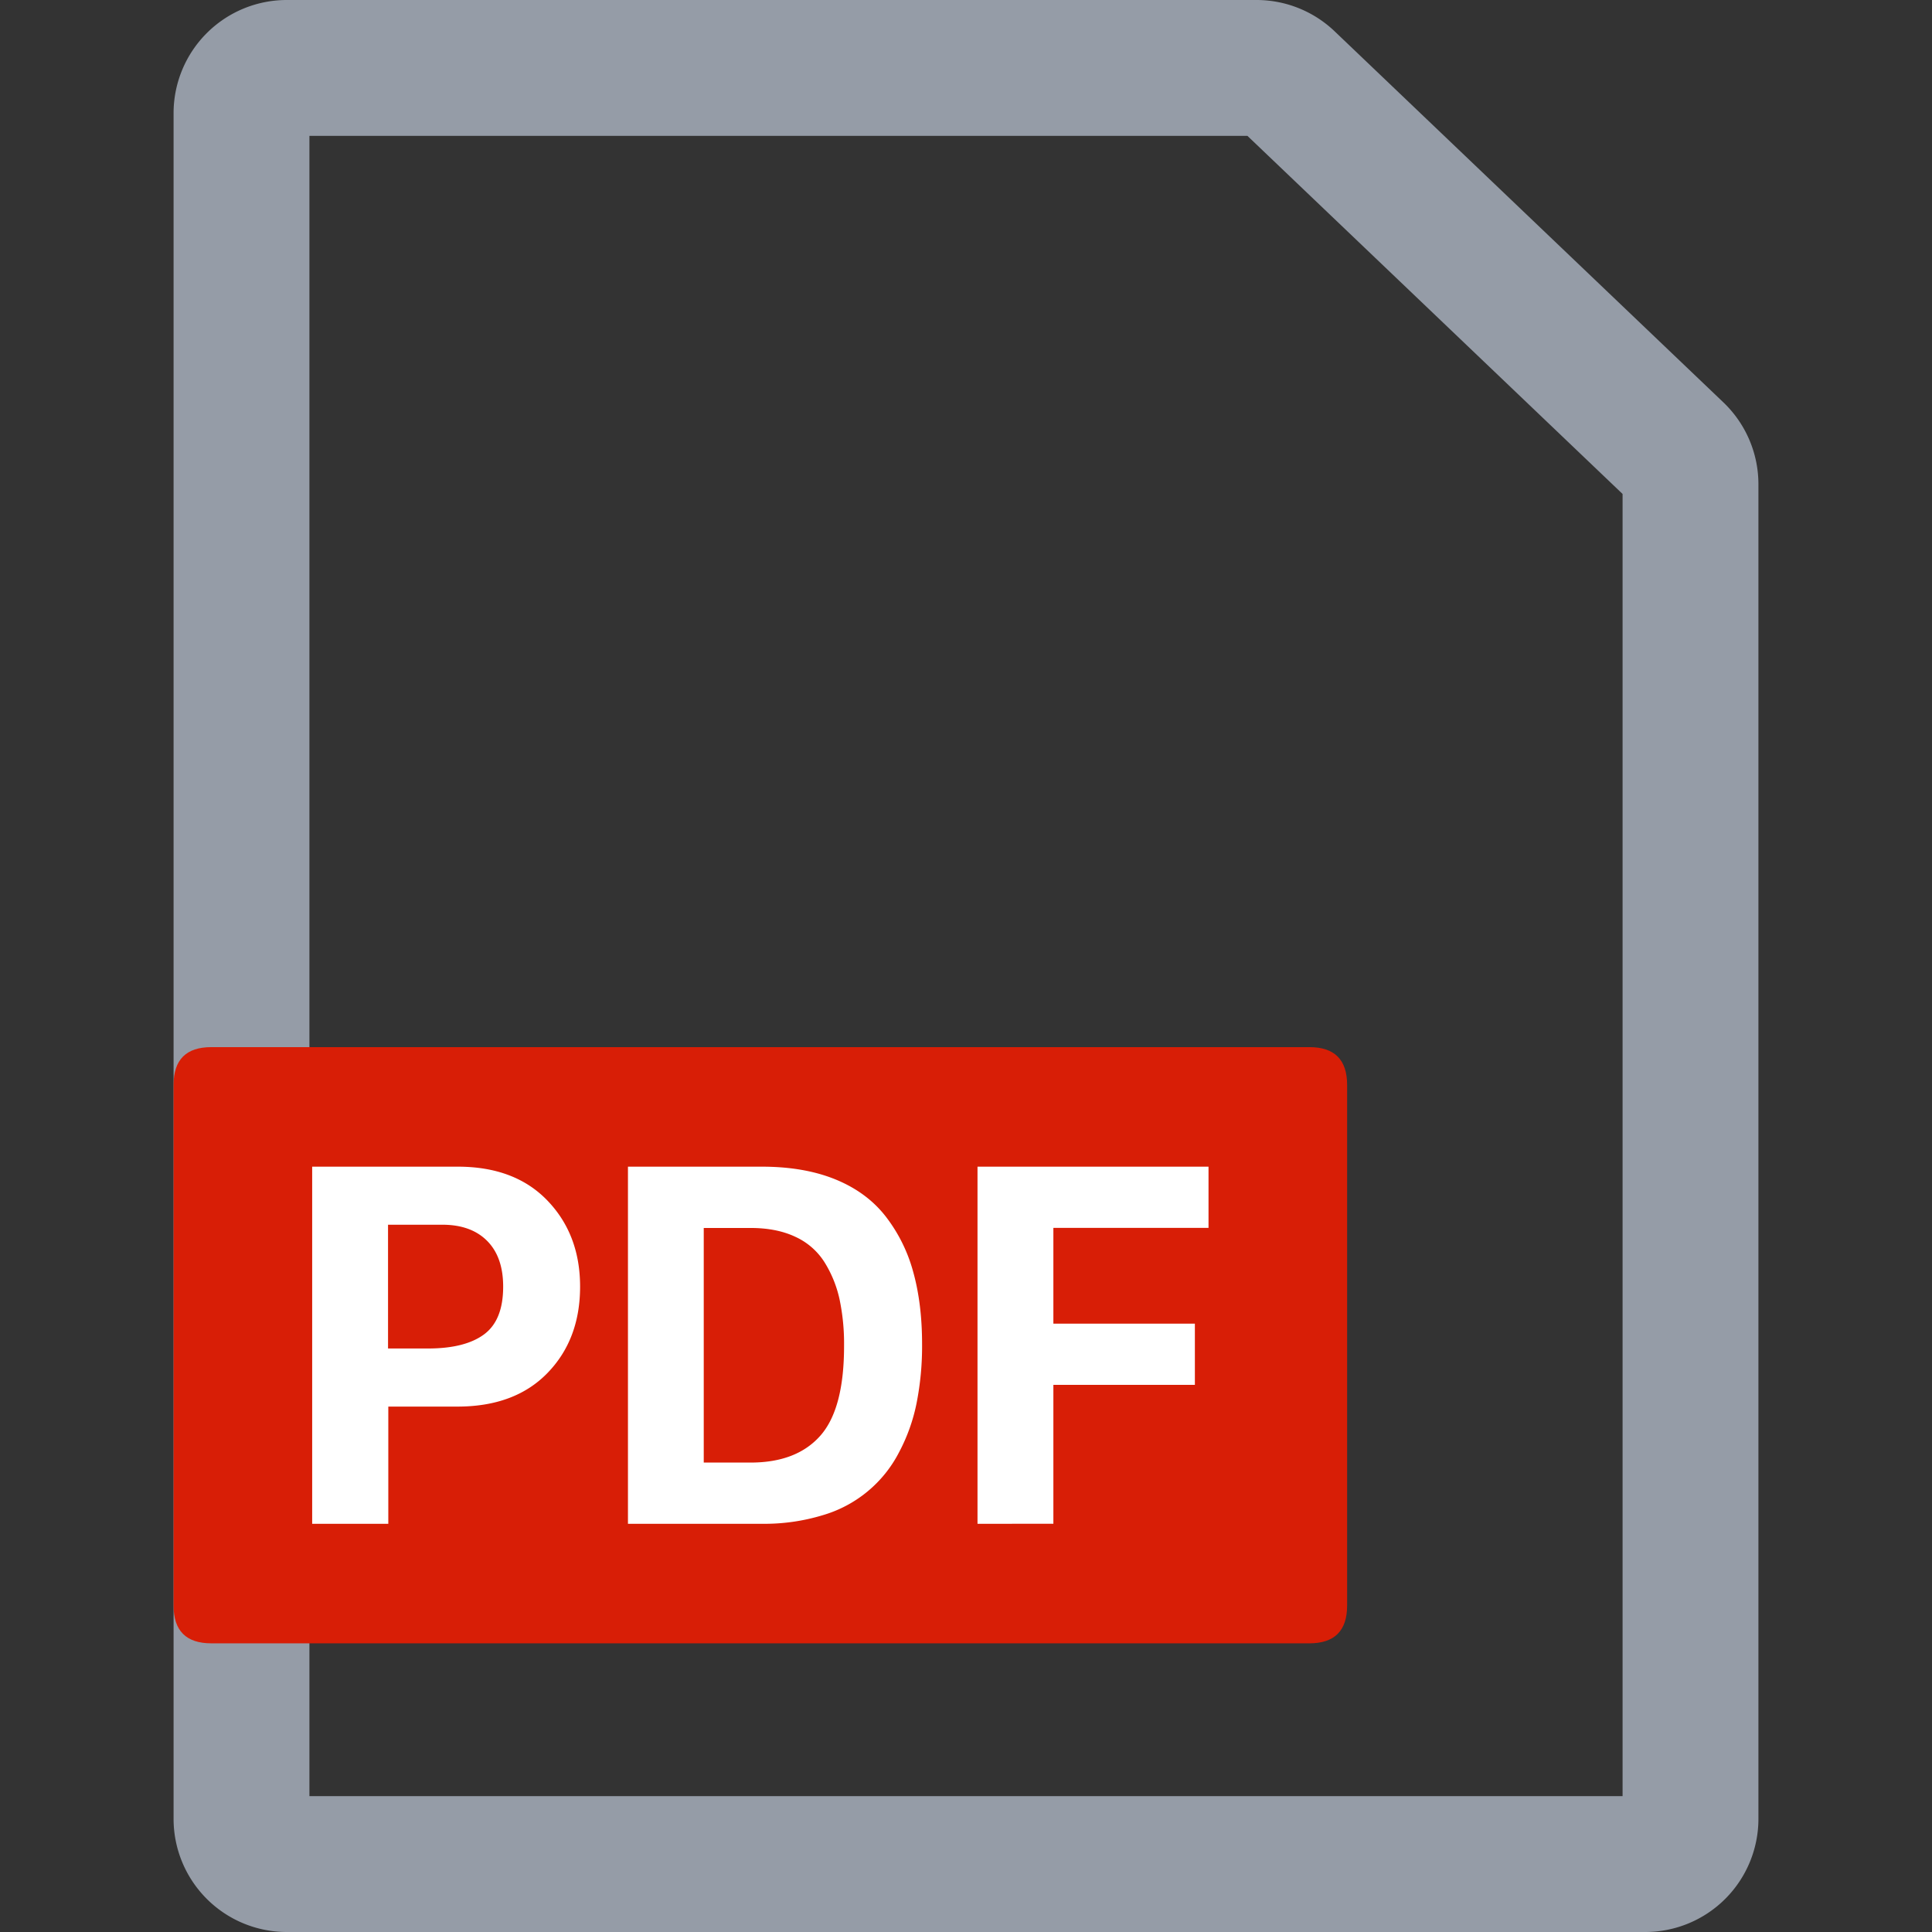
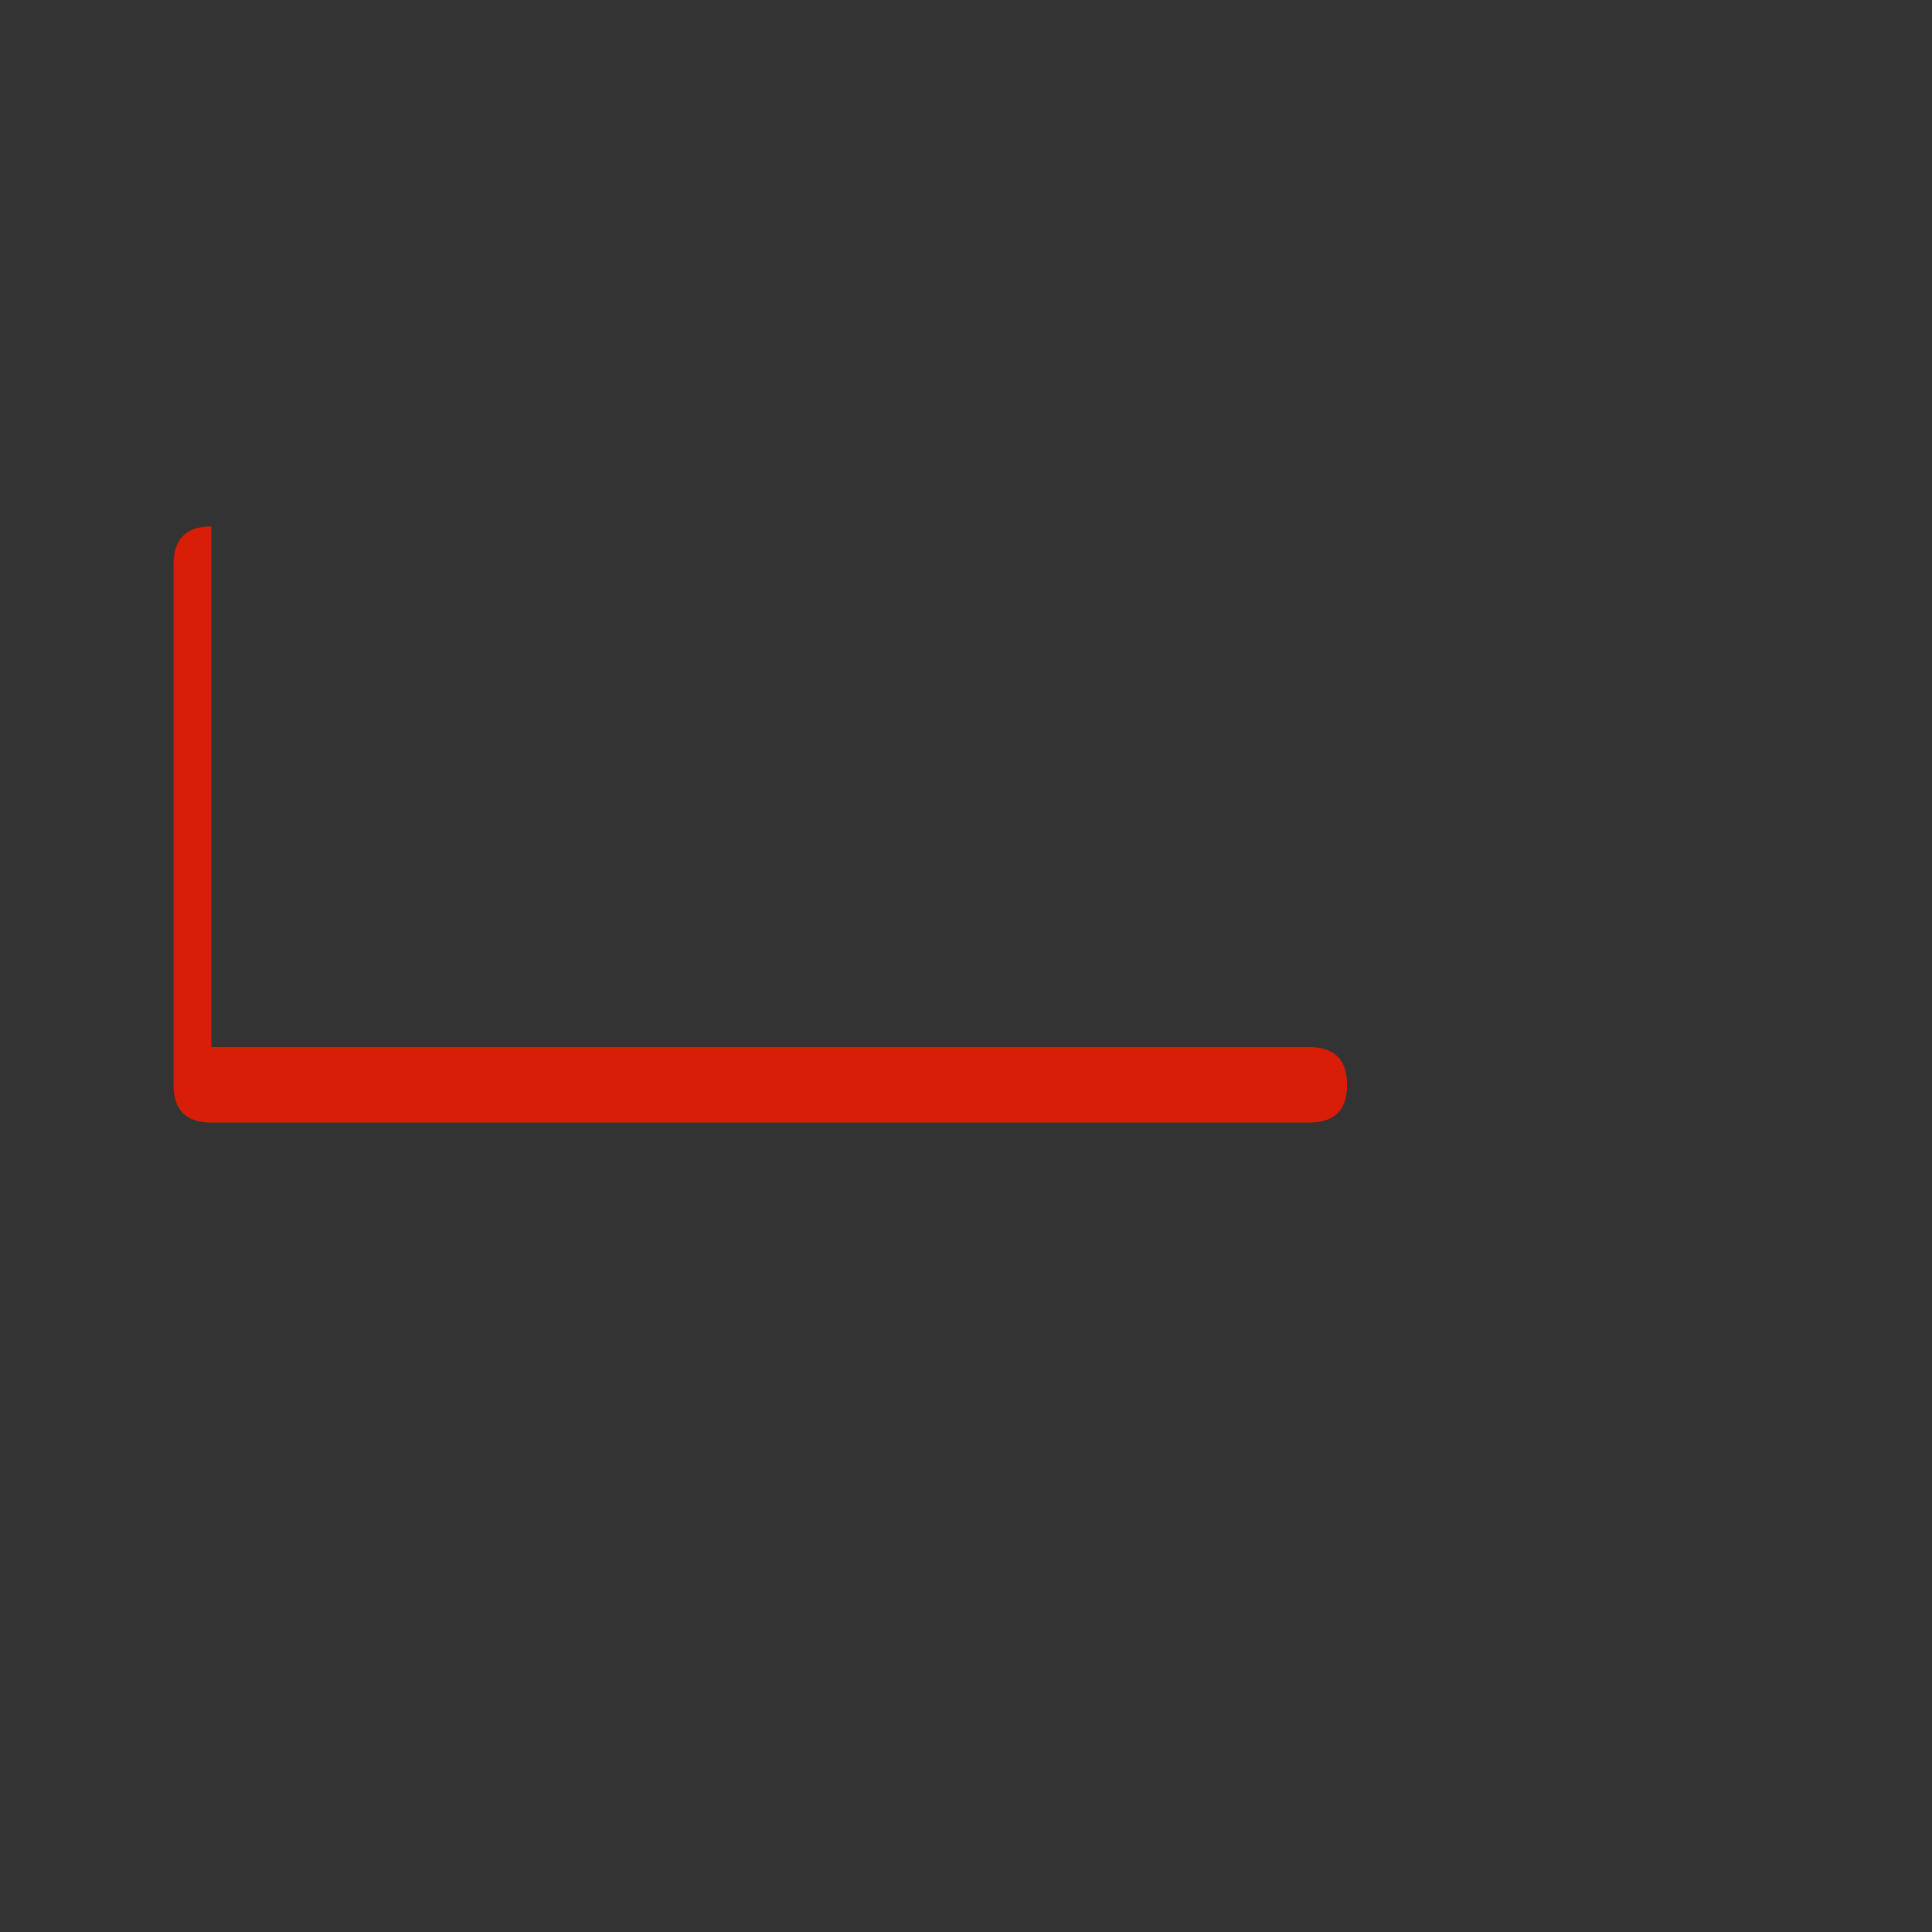
<svg xmlns="http://www.w3.org/2000/svg" t="1756285293618" class="icon" viewBox="0 0 1024 1024" version="1.1" p-id="4183" width="256" height="256">
  <rect x="0" y="0" width="1024" height="1024" fill="#333333" stroke="none" />
-   <path d="M661.15 72L860 261.81V952H164V72h497.15M666 0H152a60 60 0 0 0-60 60v904a60 60 0 0 0 60 60h720a60 60 0 0 0 60-60V256.67a60 60 0 0 0-18.57-43.4L707.39 16.6A60 60 0 0 0 666 0z" fill="#959CA7" p-id="4184" />
-   <path d="M92 555m20 0l582 0q20 0 20 20l0 276q0 20-20 20l-582 0q-20 0-20-20l0-276q0-20 20-20Z" fill="#d81e06" p-id="4185" data-spm-anchor-id="a313x.collections_detail.0.i12.a14b3a81DzVupL" class="selected" />
-   <path d="M165.46 807.64V618.36h77.18q30.26 0 47.54 18t17.28 45.58q0 28-17.31 45.8t-47.78 17.78h-36.56v62.13z m40.21-92.91h21.17q19.64 0 29.75-7.5t10.1-25.3q0-15.7-8.51-24.25t-23.73-8.55h-28.78zM332.83 807.64V618.36h70.92q22.48 0 39 6.73t26.51 19.43A83.69 83.69 0 0 1 484 674.07q4.72 16.86 4.72 38.37a155.83 155.83 0 0 1-2.91 31.25 95.33 95.33 0 0 1-9.37 26.19 66.32 66.32 0 0 1-40.32 33.19 105.94 105.94 0 0 1-32.34 4.57zM373 775.19h24.82q24.41 0 37-14.27t12.55-47.65a113.91 113.91 0 0 0-2.43-24.79A62 62 0 0 0 437 669a35.87 35.87 0 0 0-15.39-13.44q-9.92-4.71-23.78-4.71H373zM518.1 807.64V618.36h122.44v32.45h-82.23v50.75h75V734h-75v73.63z" fill="#FFFFFF" p-id="4186" />
+   <path d="M92 555m20 0l582 0q20 0 20 20q0 20-20 20l-582 0q-20 0-20-20l0-276q0-20 20-20Z" fill="#d81e06" p-id="4185" data-spm-anchor-id="a313x.collections_detail.0.i12.a14b3a81DzVupL" class="selected" />
</svg>